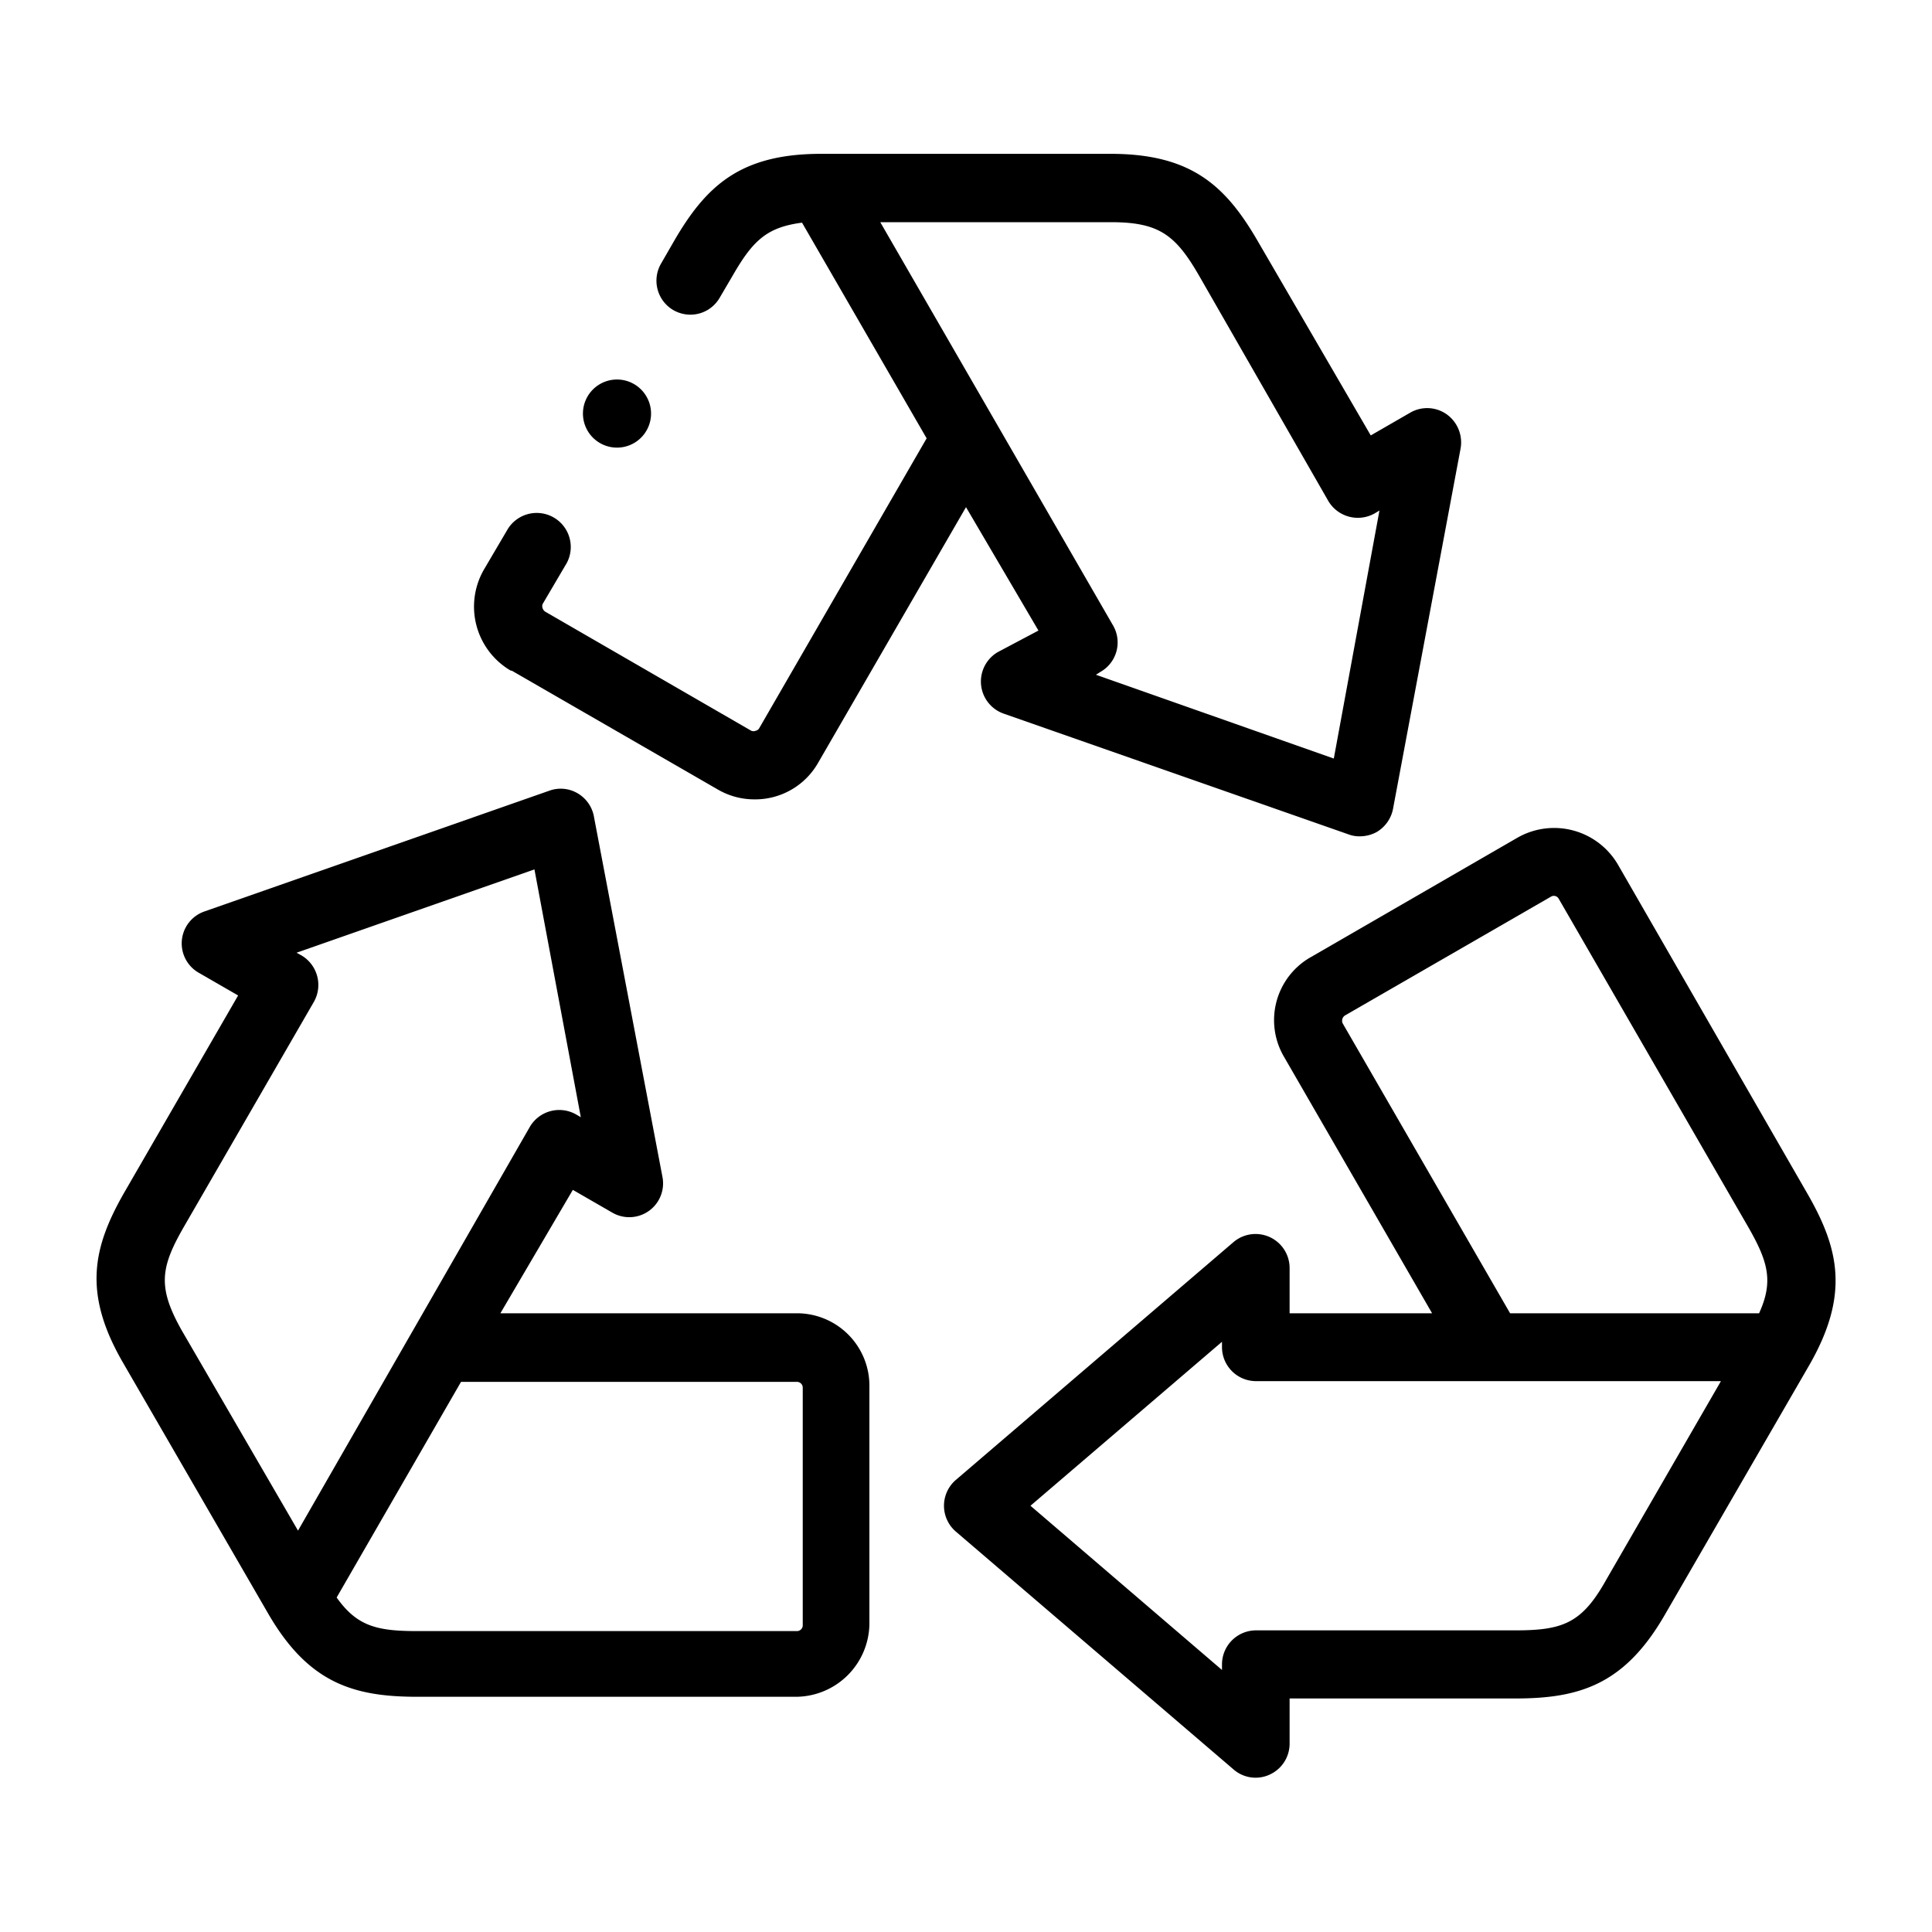
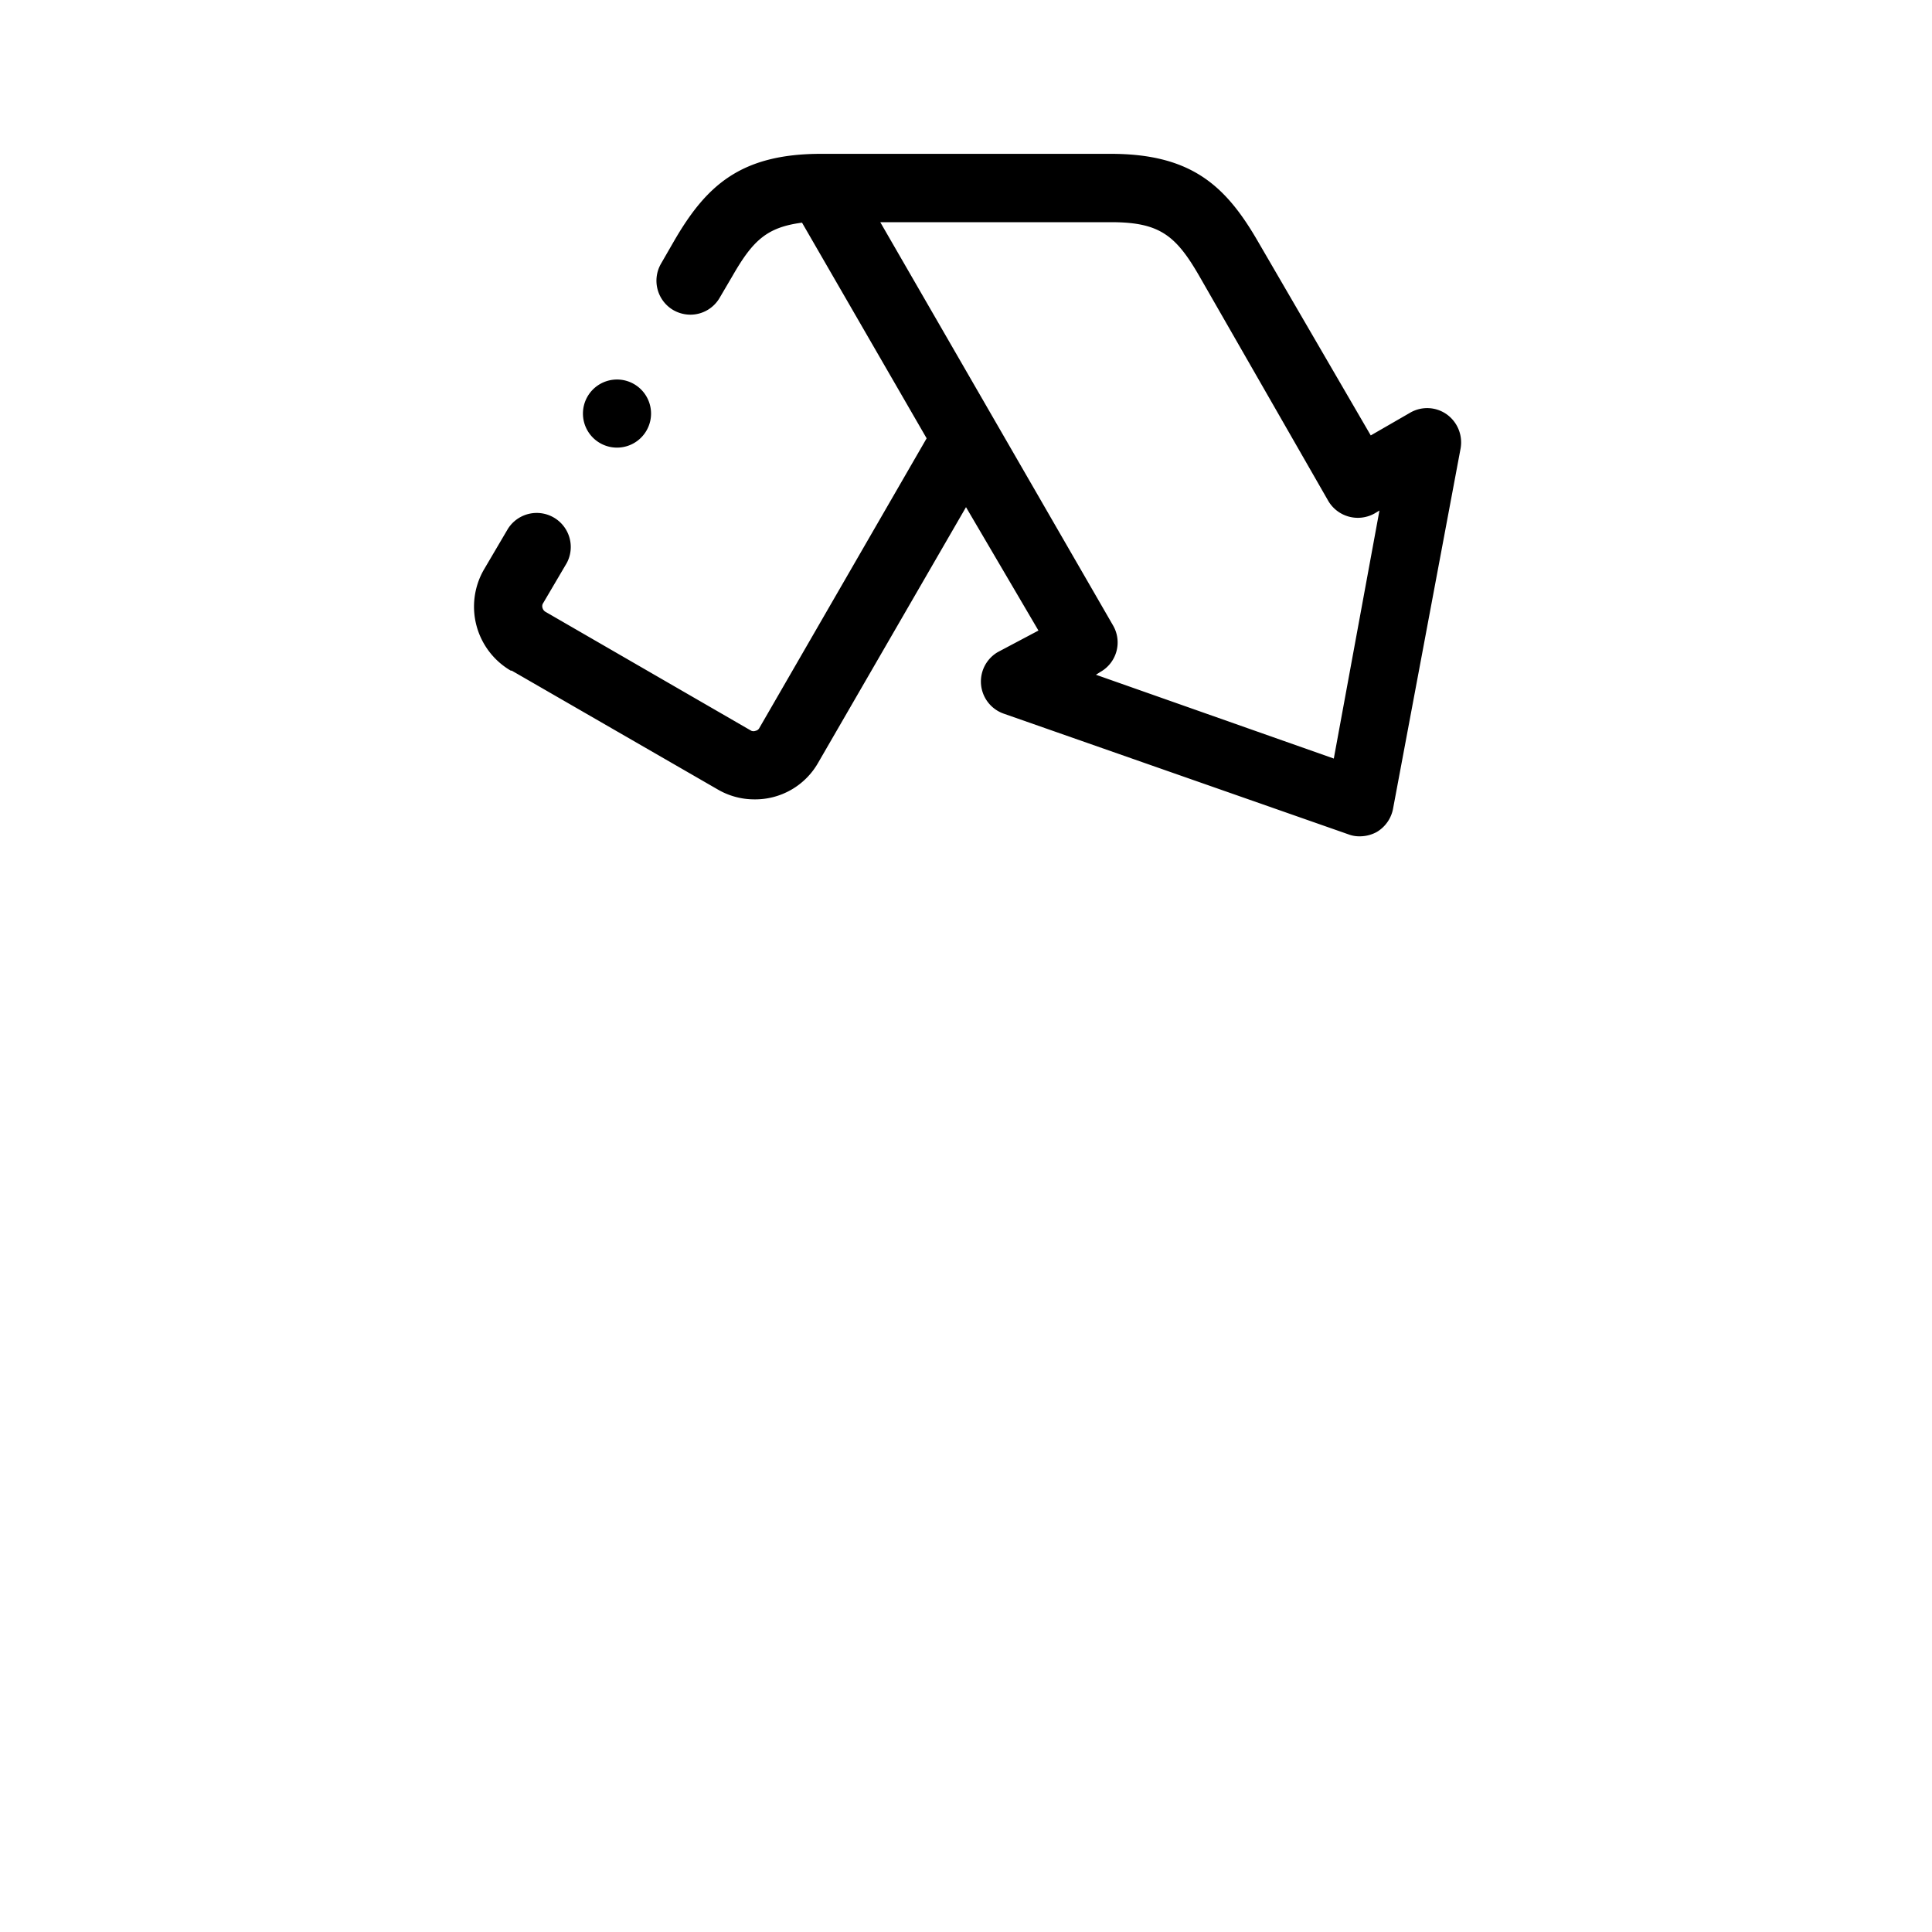
<svg xmlns="http://www.w3.org/2000/svg" id="Capa_1" data-name="Capa 1" viewBox="0 0 80 80">
  <path d="M21.19,27.77h0l8.53,4.92a3,3,0,0,0,1.51.41,3,3,0,0,0,2.65-1.52L40,21l3,5.11L41.32,27a1.41,1.41,0,0,0,.24,2.55l14.28,5a1.26,1.26,0,0,0,.47.08,1.46,1.46,0,0,0,.7-.18,1.43,1.43,0,0,0,.68-1l2.79-14.88a1.43,1.43,0,0,0-.57-1.41,1.4,1.4,0,0,0-1.52-.07l-1.63.94L52.09,10c-1.33-2.3-2.75-3.63-6.1-3.63H34c-3.35,0-4.77,1.33-6.1,3.63l-.53.92a1.41,1.41,0,0,0,.51,1.92,1.43,1.43,0,0,0,.71.19,1.4,1.4,0,0,0,1.21-.7l.54-.92c.84-1.46,1.42-2,2.87-2.19l5.16,8.93-6.93,12a.22.22,0,0,1-.15.11.24.24,0,0,1-.18,0l-8.53-4.93a.27.27,0,0,1-.11-.14.25.25,0,0,1,0-.18l1-1.7a1.41,1.41,0,0,0-2.44-1.41l-1,1.7a3.07,3.07,0,0,0,1.12,4.17ZM36.45,9.2H46c2,0,2.68.53,3.66,2.23L55,20.74a1.42,1.42,0,0,0,1.92.52l.2-.12L55.23,31.41l-9.85-3.47.19-.12a1.4,1.4,0,0,0,.52-1.92Z" />
-   <path d="M33,54.38H20.72l3-5.11,1.63.94a1.4,1.4,0,0,0,2.08-1.48L24.6,33.85a1.41,1.41,0,0,0-.68-1,1.38,1.38,0,0,0-1.17-.11l-14.28,5a1.4,1.4,0,0,0-.24,2.54l1.63.94-4.68,8.1c-1.33,2.3-1.77,4.2-.09,7.1l6,10.37c1.67,2.9,3.54,3.47,6.19,3.47H33a3.06,3.06,0,0,0,3-3V57.43A3,3,0,0,0,33,54.38Zm-20.66,9L7.52,55.08c-1-1.78-.88-2.59.1-4.29L13,41.48a1.42,1.42,0,0,0-.52-1.92l-.2-.11L22.13,36l1.92,10.26-.19-.11a1.41,1.41,0,0,0-1.92.51Zm20.9,3.93a.24.24,0,0,1-.24.23H17.27c-1.68,0-2.49-.21-3.33-1.39l5.15-8.93H33a.24.24,0,0,1,.24.24Z" />
-   <path d="M74.82,49.39,67,35.81a3.06,3.06,0,0,0-4.17-1.12l-8.53,4.93a3,3,0,0,0-1.12,4.16l6.12,10.6h-5.9V52.5a1.41,1.41,0,0,0-2.32-1.07l-11.5,9.85a1.41,1.41,0,0,0,0,2.14l11.5,9.85a1.39,1.39,0,0,0,1.5.21,1.41,1.41,0,0,0,.82-1.27V70.33h9.35c2.65,0,4.52-.57,6.19-3.47l6-10.37h0C76.59,53.59,76.15,51.69,74.82,49.39ZM66.49,65.45c-1,1.78-1.8,2.06-3.76,2.06H52a1.41,1.41,0,0,0-1.4,1.41v.23l-7.93-6.8,7.93-6.79v.22A1.41,1.41,0,0,0,52,57.19H71.26Zm6.35-11.07H62.53l-6.93-12a.26.26,0,0,1,.09-.33l8.53-4.92a.23.23,0,0,1,.32.08l7.84,13.58C73.22,52.25,73.44,53.06,72.84,54.38Z" />
  <path d="M25.43,18.53a1.41,1.41,0,1,0,0-2.81h0a1.41,1.41,0,0,0,0,2.81Z" />
</svg>